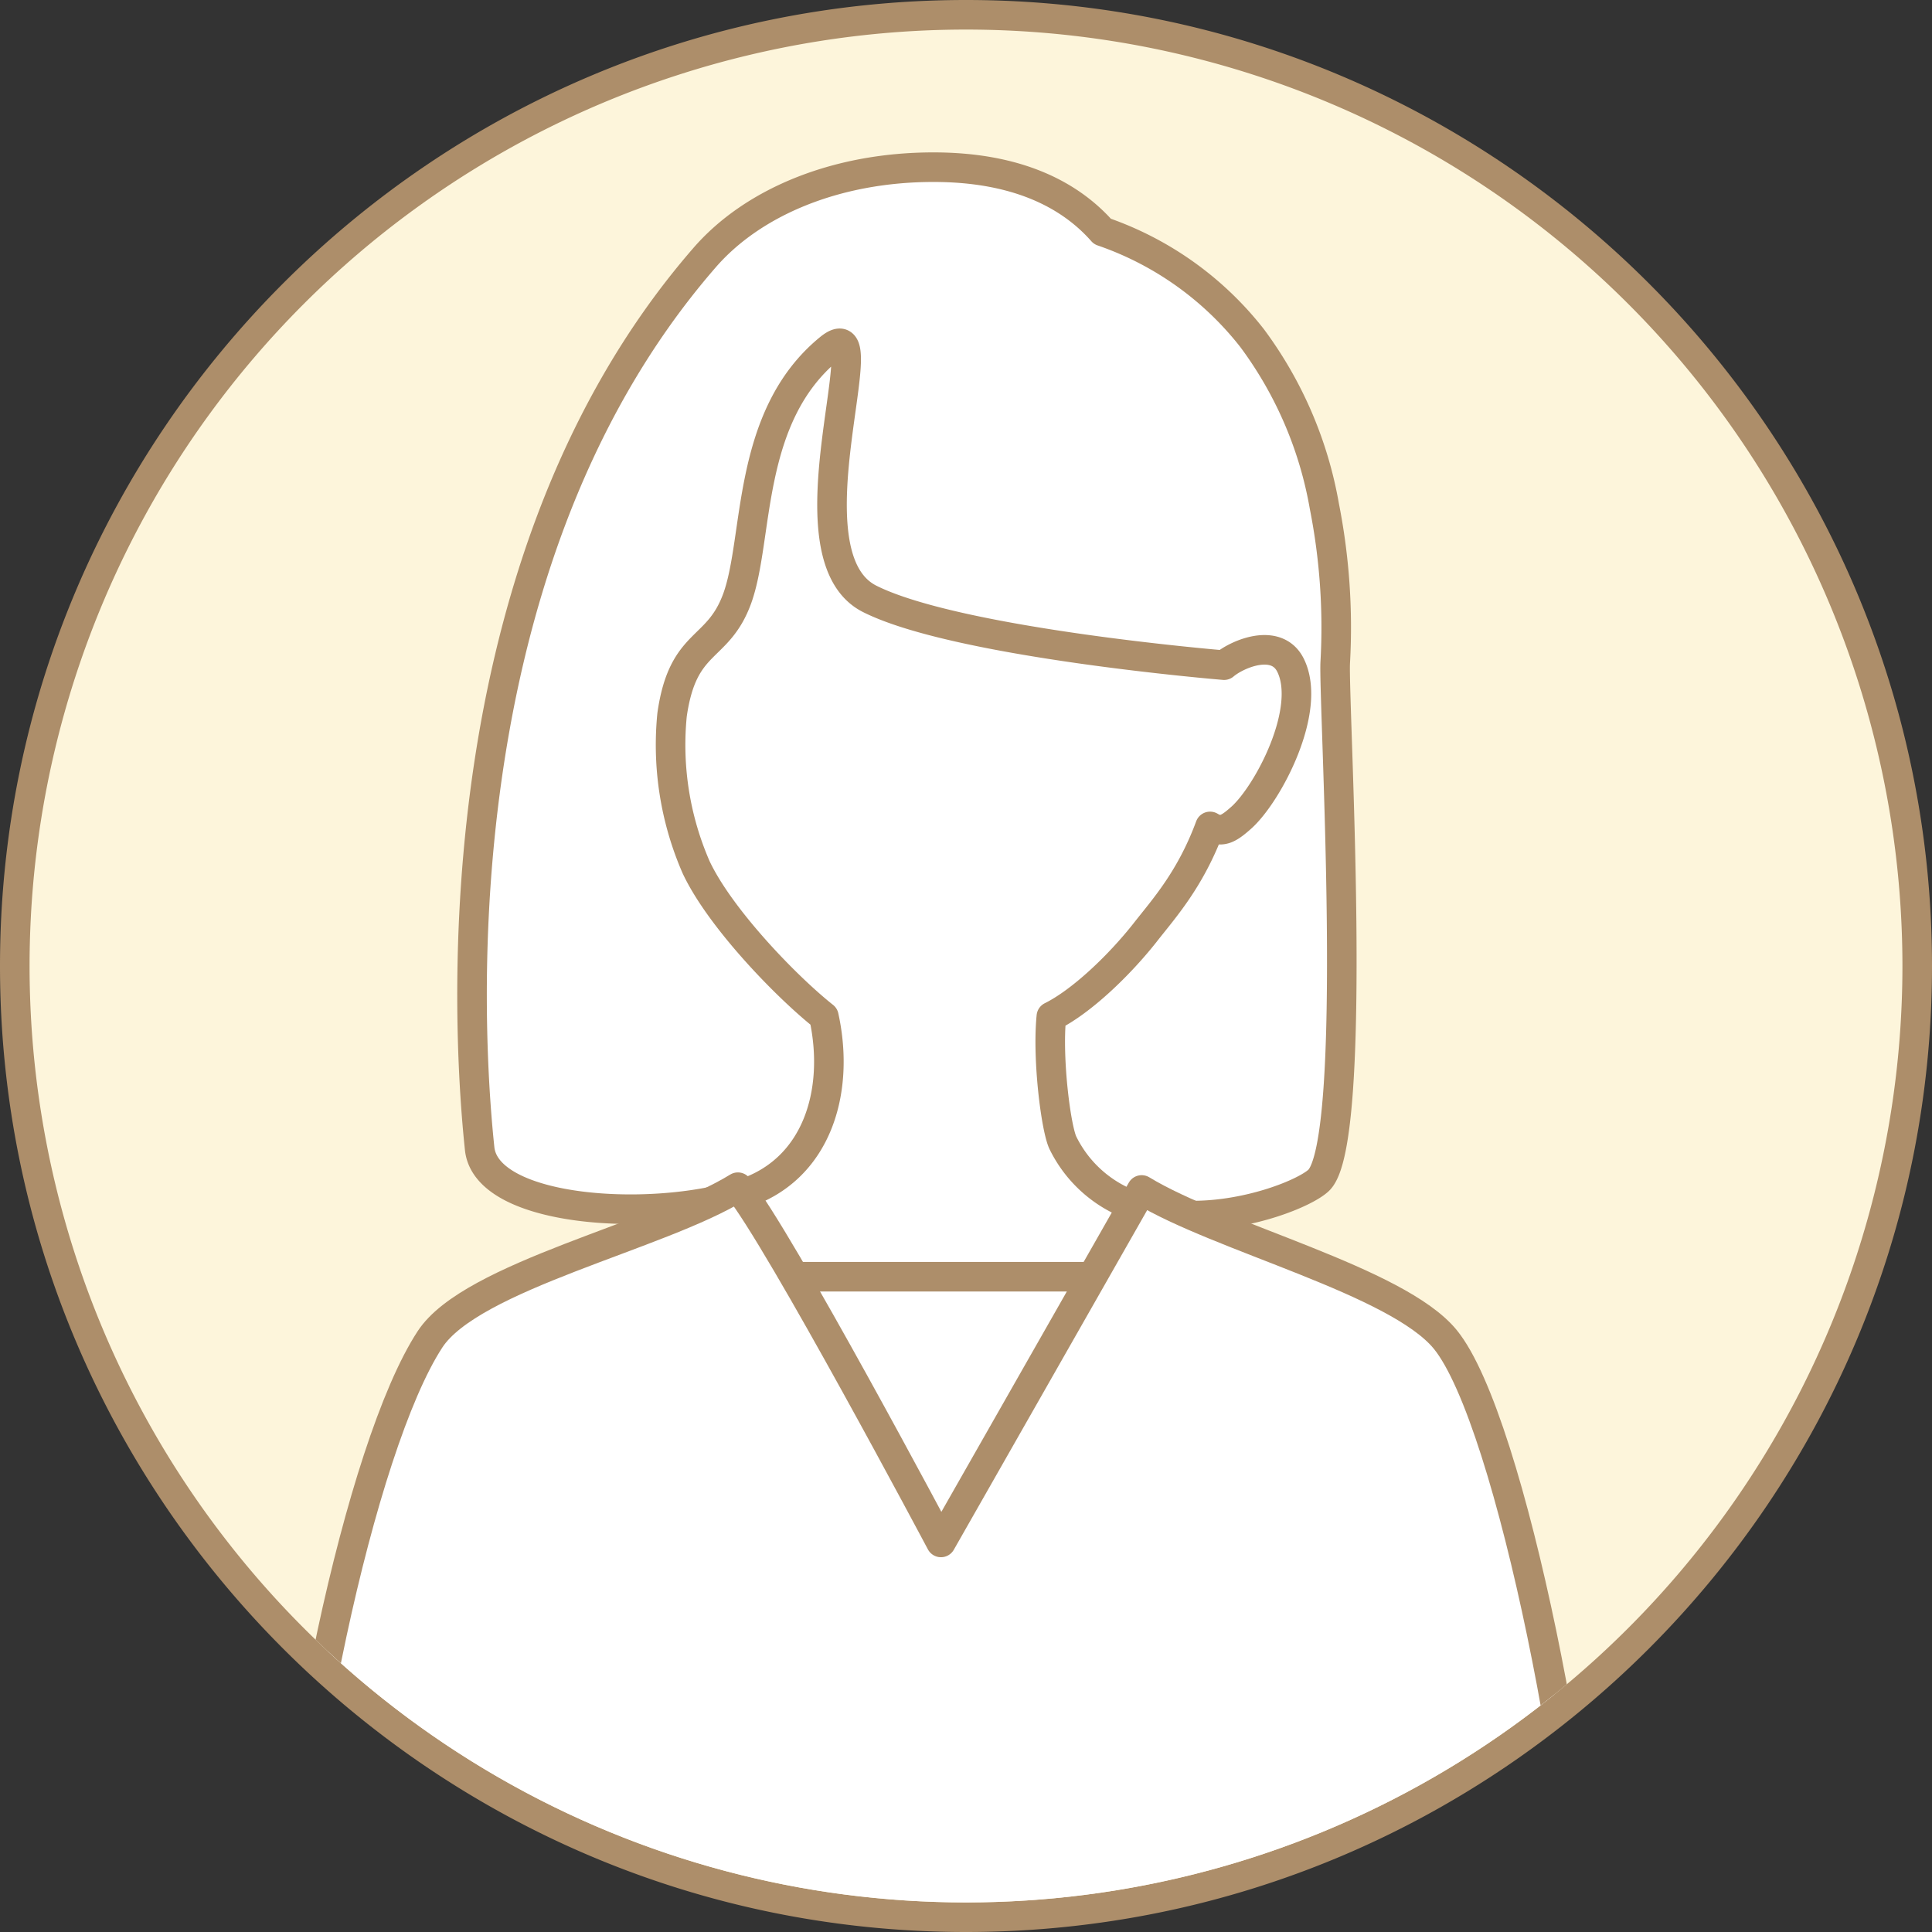
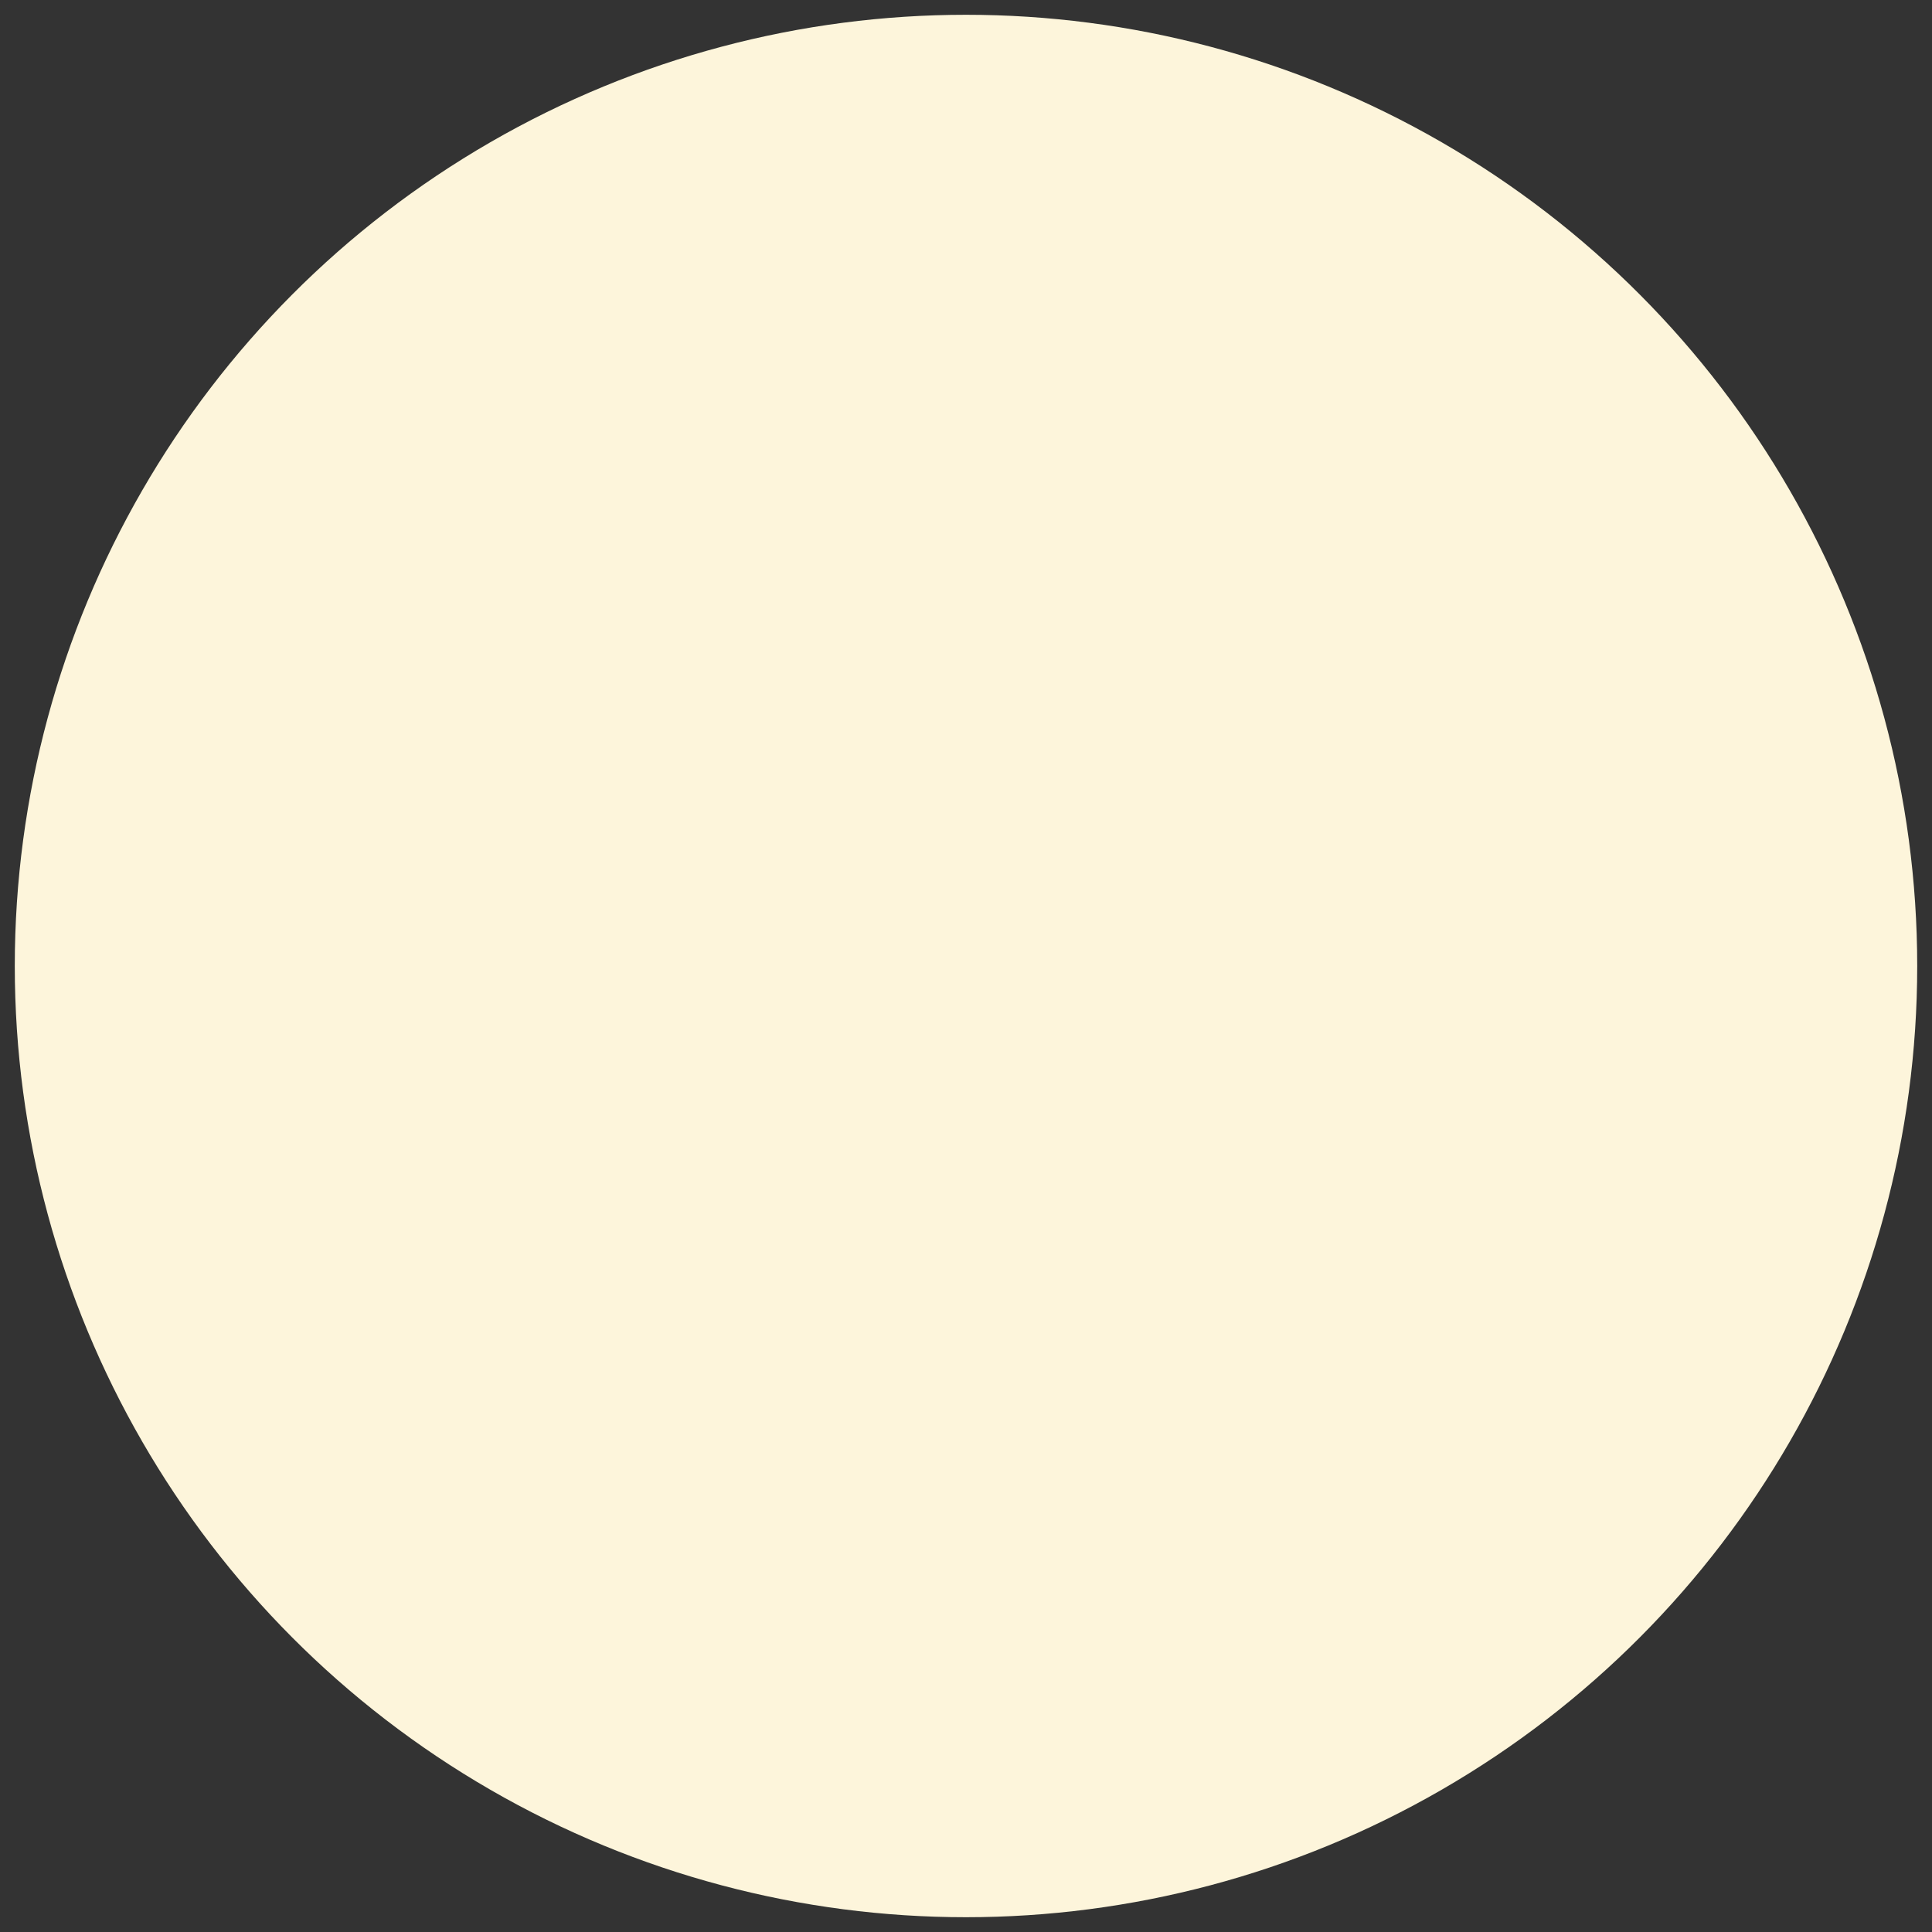
<svg xmlns="http://www.w3.org/2000/svg" id="_レイヤー_2" data-name="レイヤー 2" viewBox="0 0 9.8 9.8">
  <rect x="0" y="0" width="9.8" height="9.8" fill="#333333" stroke="none" />
  <defs>
    <clipPath id="clippath">
-       <circle cx="4.9" cy="4.9" r="4.75" fill="none" />
-     </clipPath>
+       </clipPath>
    <style>.cls-2{fill:#fff;stroke:#ad8e6a;stroke-linecap:round;stroke-linejoin:round;stroke-width:.15px}</style>
  </defs>
  <g id="desgin">
    <circle cx="4.9" cy="4.9" r="4.825" fill="#fdf5db" />
-     <path d="M4.9.15a4.75 4.75 0 110 9.5 4.75 4.75 0 010-9.5m0-.15C2.198 0 0 2.198 0 4.9s2.198 4.9 4.9 4.9 4.9-2.198 4.9-4.9S7.602 0 4.9 0z" fill="#ad8e6a" />
    <g clip-path="url(#clippath)">
      <path class="cls-2" d="M6.05 6.166c.29 0 .569-.114.638-.178.21-.194.074-2.442.085-2.629a3.17 3.17 0 00-.055-.79 2.007 2.007 0 00-.366-.853 1.641 1.641 0 00-.76-.542C5.43.99 5.163.848 4.735.848c-.498 0-.92.18-1.162.46-1.405 1.617-1.183 4.109-1.14 4.518.03.29.702.362 1.171.27" />
-       <path fill="#fff" d="M3.742 6.022l-.62 1.45 1.01.899H6.04l.274-2.125-.653-.264-1.92.04z" />
-       <path class="cls-2" d="M3.768 6.055h.001c.377-.122.493-.521.41-.899-.194-.154-.528-.501-.648-.757a1.552 1.552 0 01-.122-.773c.055-.387.231-.319.33-.589.112-.307.043-.921.468-1.269.275-.225-.244 1.045.205 1.27s1.797.336 1.797.336c.067-.057.266-.142.337 0 .112.225-.114.653-.25.774-.063.056-.1.079-.158.044-.1.27-.234.416-.33.539-.131.166-.322.349-.475.425-.022.222.025.578.06.644a.635.635 0 00.353.315m-1.724.361h1.514" />
-       <path class="cls-2" d="M8.058 10.148c0-.908-.392-2.944-.727-3.354-.244-.298-1.145-.517-1.54-.758L4.773 7.824s-.823-1.55-1.03-1.802c-.398.246-1.352.45-1.562.772-.355.543-.727 2.313-.727 3.354" />
    </g>
  </g>
</svg>